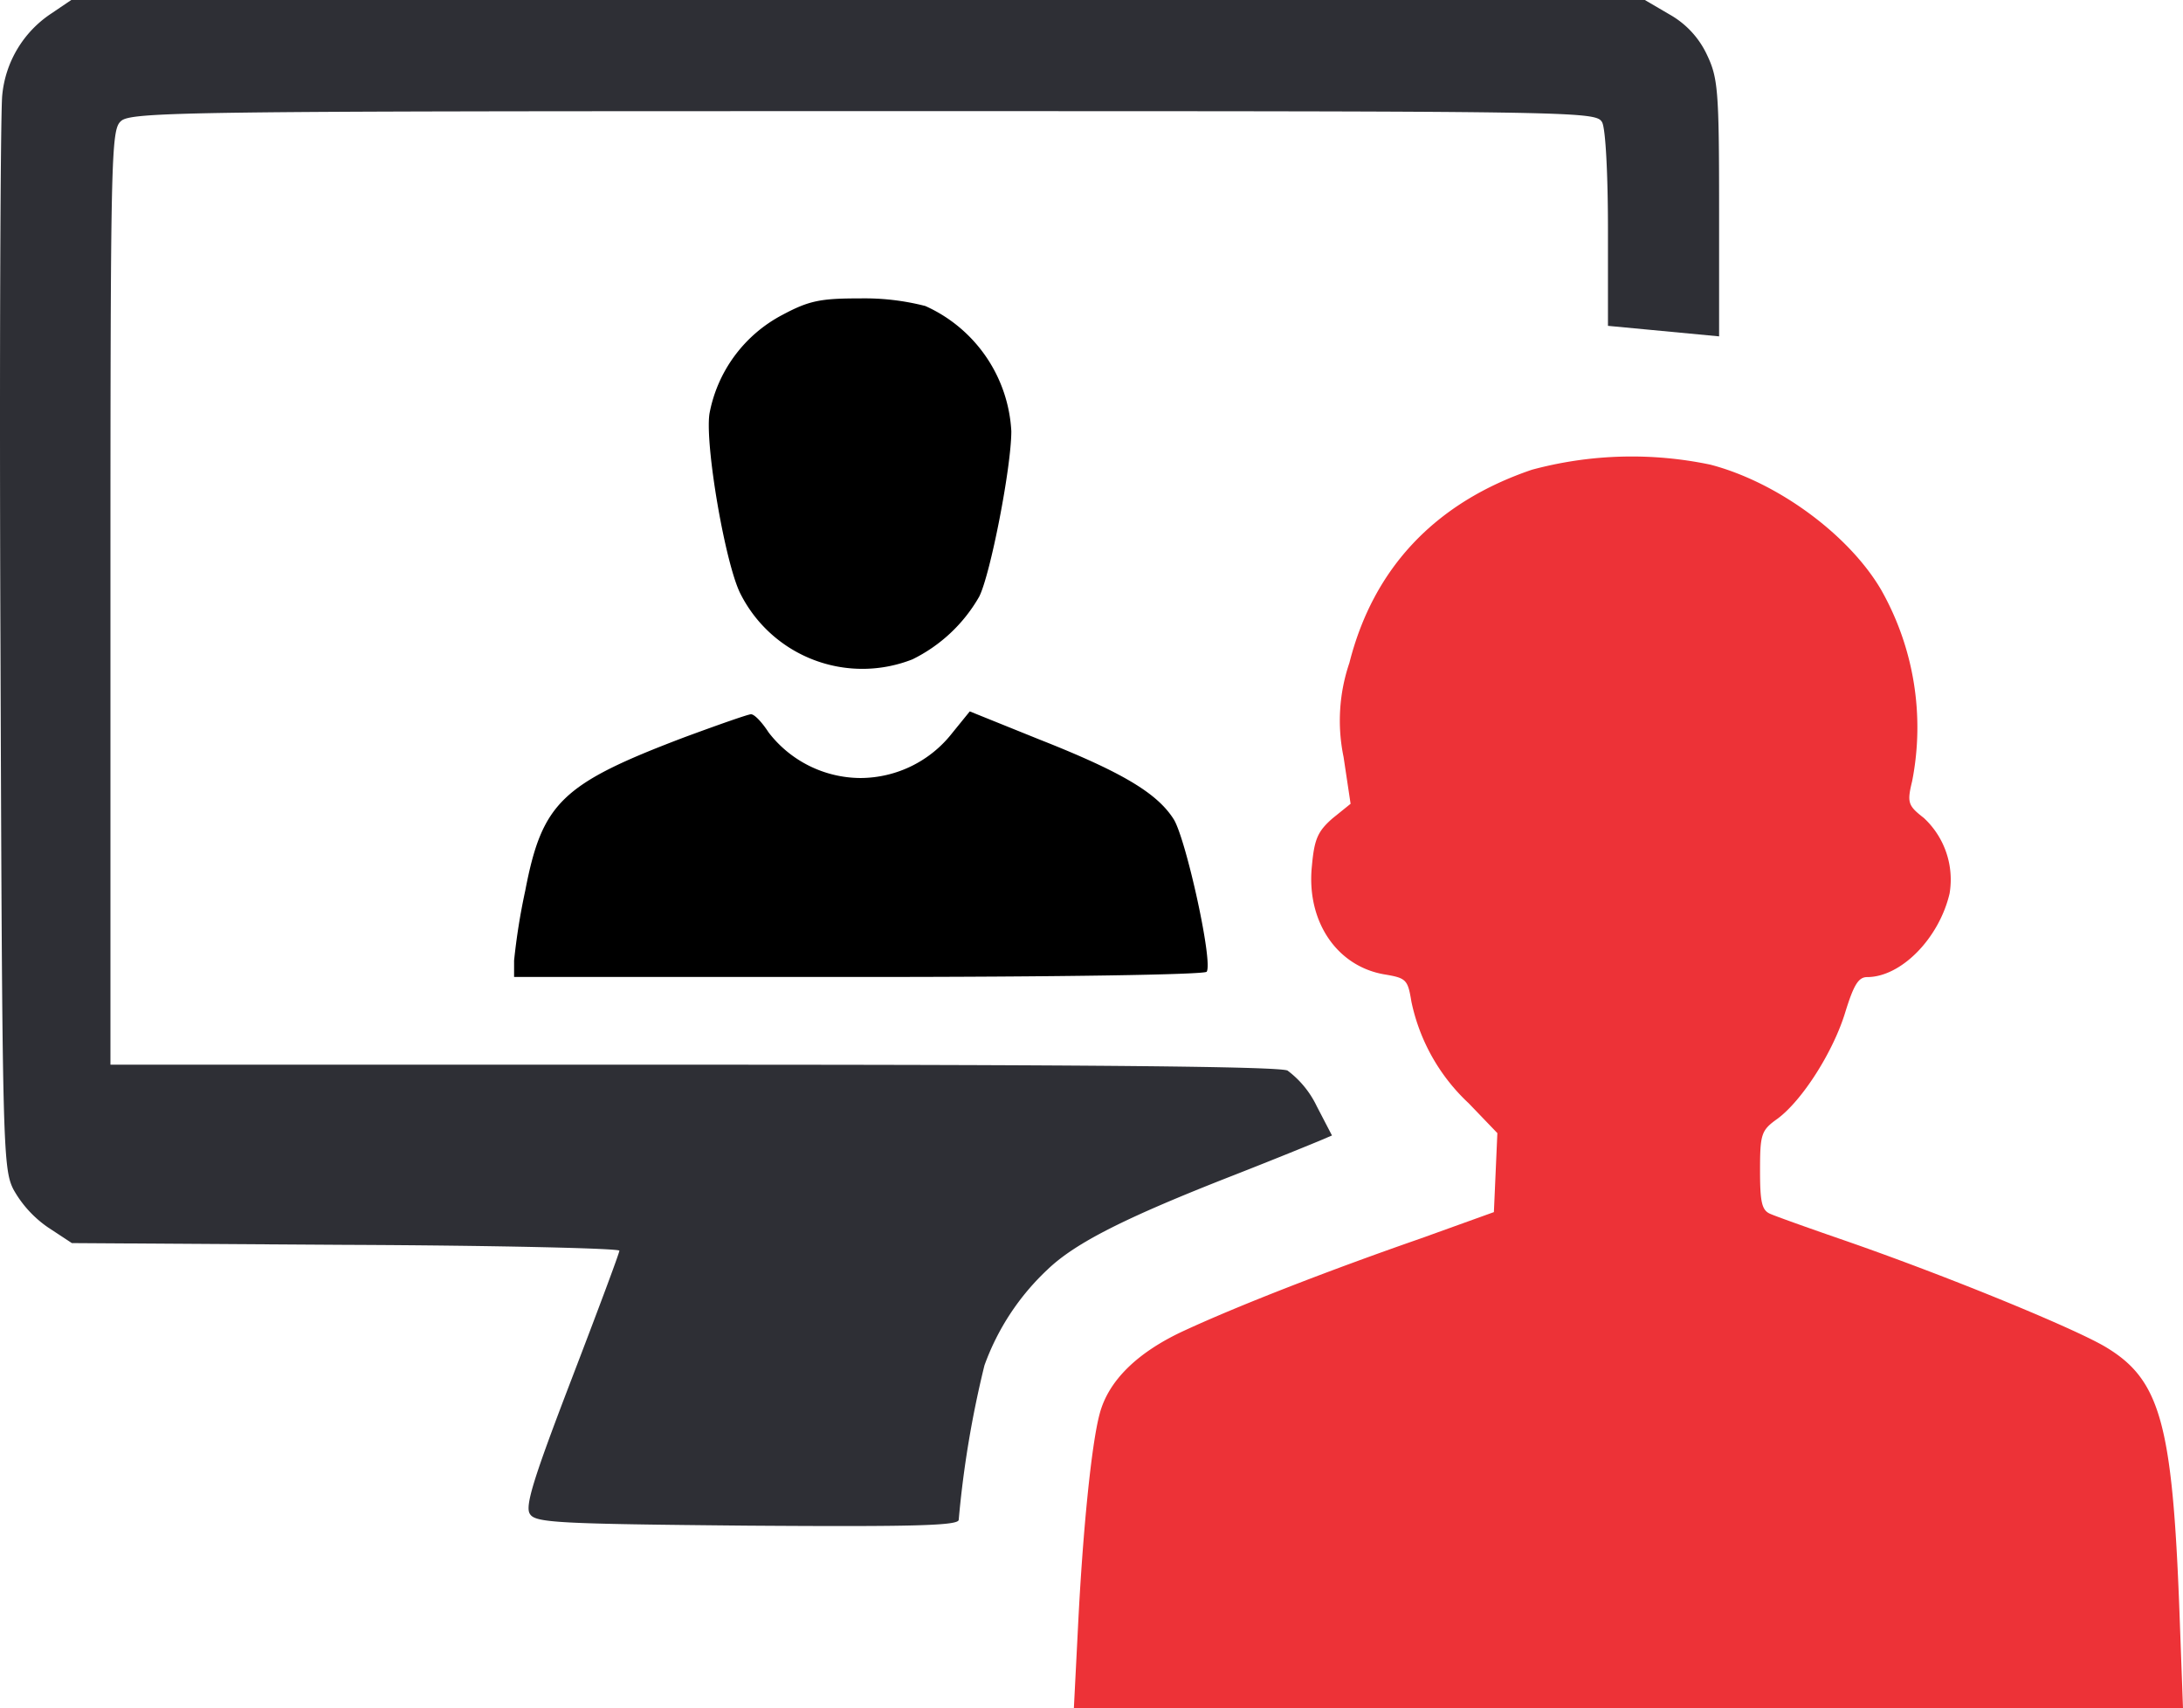
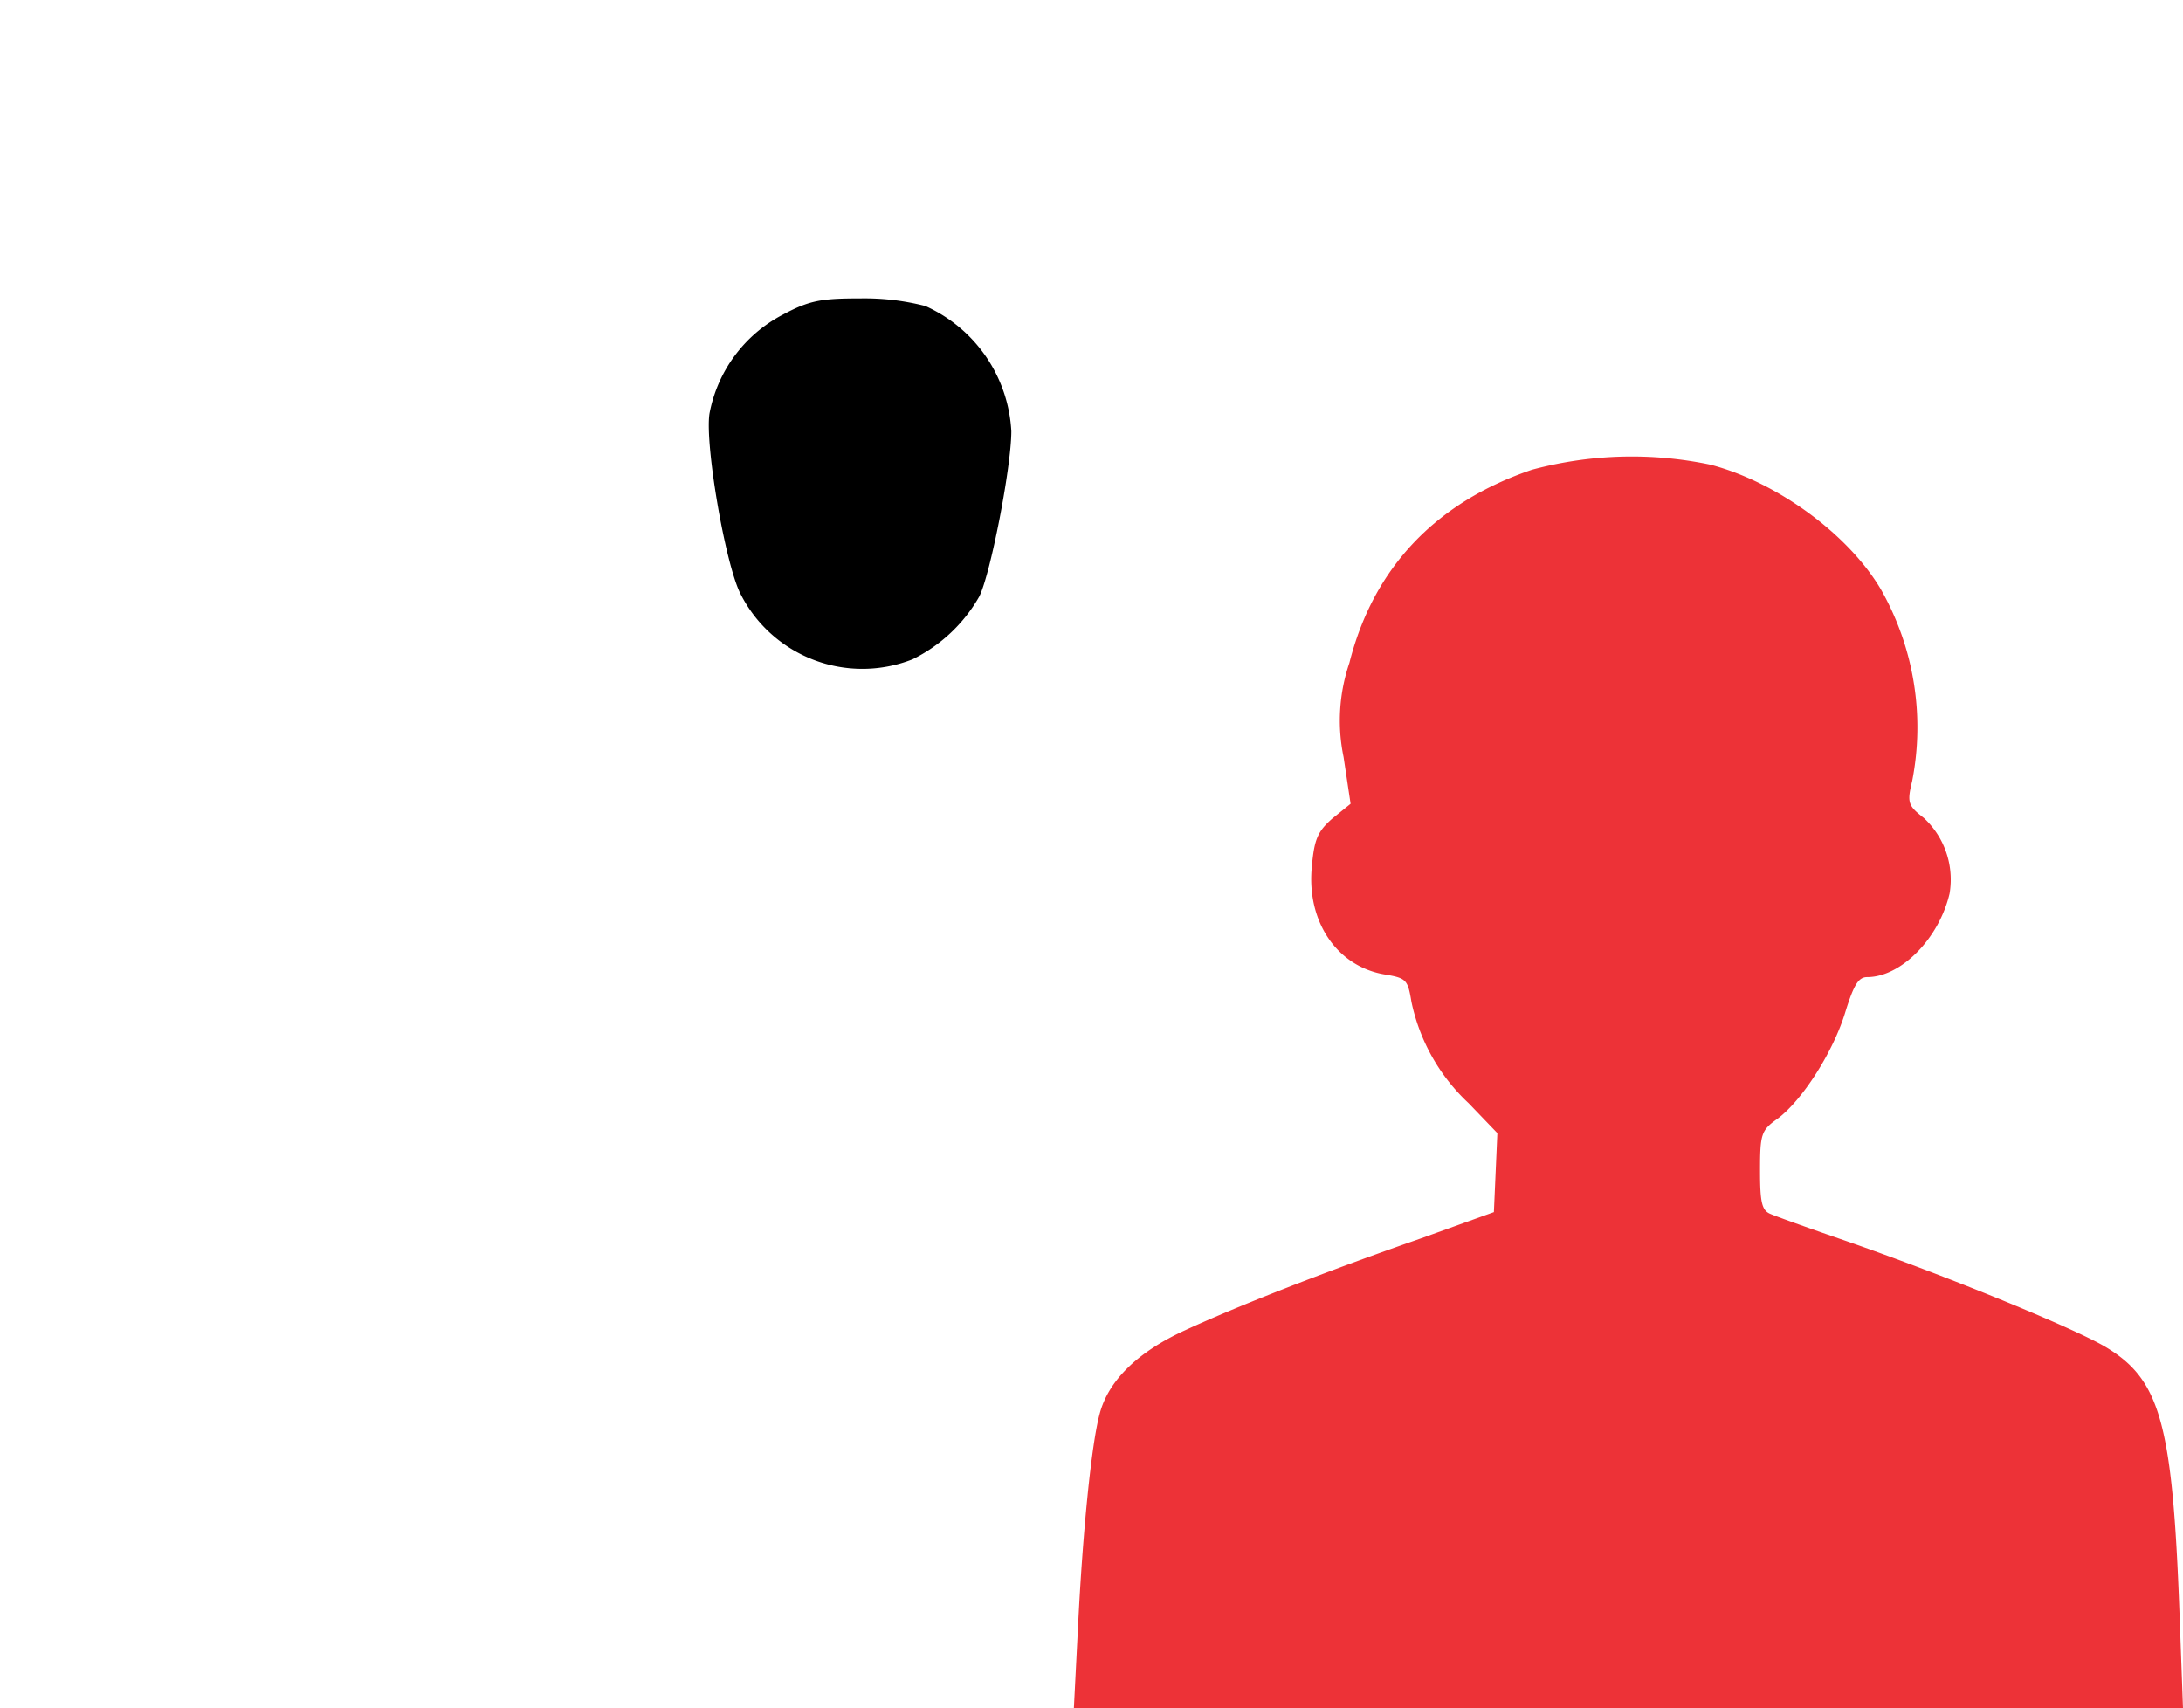
<svg xmlns="http://www.w3.org/2000/svg" width="159.425" height="124.744" viewBox="0 0 159.425 124.744">
  <g id="chat" transform="translate(-119.119 452)">
-     <path id="Caminho_10" data-name="Caminho 10" d="M122.871-451.017a8.054,8.054,0,0,0-3.589,5.981c-.128,1.239-.214,19.31-.128,40.243.128,36.4.171,38.107.94,39.645a8.222,8.222,0,0,0,2.521,2.777l1.752,1.153,19.993.128c10.979.043,19.993.256,19.993.427s-1.581,4.4-3.5,9.4c-2.734,7.134-3.418,9.27-3.033,9.826.384.641,1.965.726,15.892.854,12.175.085,15.422,0,15.422-.427a74.821,74.821,0,0,1,1.88-11.278,17.889,17.889,0,0,1,4.614-7.006c2.008-1.922,5.6-3.759,13.585-6.878,2.948-1.153,5.767-2.307,6.28-2.521l.9-.384-1.111-2.136a7.034,7.034,0,0,0-2.136-2.606c-.641-.3-14.781-.427-43.447-.427H127.185V-408.34c0-32.51.043-34.177.769-34.817.726-.684,5.126-.726,54.255-.726,52.418,0,53.444,0,53.913.812.256.47.427,3.845.427,7.861v7.006l4.058.384,4.058.384v-9.356c0-8.672-.085-9.527-.9-11.236a6.558,6.558,0,0,0-2.691-2.9L239.242-452H124.323Z" fill="#2e2f35" />
    <path id="Caminho_11" data-name="Caminho 11" d="M245.674-399.8a10.278,10.278,0,0,0-5.34,7.22c-.342,2.264,1.153,10.979,2.264,13.158a9.973,9.973,0,0,0,12.56,4.785,11.393,11.393,0,0,0,4.87-4.571c.812-1.581,2.35-9.441,2.35-12.09a10.644,10.644,0,0,0-6.28-9.142,17.774,17.774,0,0,0-4.785-.555C248.45-401,247.6-400.829,245.674-399.8Z" transform="translate(-69.402 -29.212)" />
    <path id="Caminho_12" data-name="Caminho 12" d="M336.15-373.011c-7.049,2.392-11.577,7.177-13.329,14.1a13.084,13.084,0,0,0-.427,6.878l.513,3.418-1.324,1.068c-1.068.94-1.324,1.5-1.5,3.46-.427,4.058,1.837,7.391,5.383,7.946,1.5.256,1.623.384,1.88,1.965a14.079,14.079,0,0,0,4.187,7.433l2.093,2.179L333.5-321.7l-.128,2.905-5.34,1.922c-6.878,2.392-13.329,4.913-17.216,6.707-3.46,1.581-5.6,3.674-6.237,6.109-.6,2.221-1.239,8.63-1.581,15.593l-.3,5.9h81l-.256-6.963c-.513-13.884-1.41-17.046-5.426-19.438-2.392-1.41-11.876-5.3-19.438-7.9-2.35-.812-4.614-1.623-5-1.794-.641-.256-.769-.854-.769-3.161,0-2.691.085-2.948,1.282-3.8,1.837-1.367,4.1-4.956,4.956-7.818.6-1.922.94-2.521,1.581-2.521,2.478,0,5.255-2.82,6.024-6.109a6.135,6.135,0,0,0-1.88-5.511c-1.153-.9-1.239-1.111-.854-2.691a20.386,20.386,0,0,0-2.264-13.97c-2.35-4.016-7.562-7.861-12.474-9.142A27.967,27.967,0,0,0,336.15-373.011Z" transform="translate(-105.154 -44.685)" fill="#ed3237" />
-     <path id="Caminho_13" data-name="Caminho 13" d="M219.474-328.52c-9.014,3.418-10.424,4.785-11.663,11.236A46.655,46.655,0,0,0,207-312.2v1.2h25.162c14.781,0,25.291-.171,25.419-.384.47-.726-1.5-9.612-2.392-11.107-1.2-1.922-3.759-3.46-9.826-5.853l-5.084-2.051L239-328.819a8.537,8.537,0,0,1-6.707,3.289,8.511,8.511,0,0,1-6.707-3.332c-.47-.726-1.025-1.324-1.282-1.324C224.088-330.186,221.91-329.417,219.474-328.52Z" transform="translate(-50.337 -69.652)" />
  </g>
</svg>